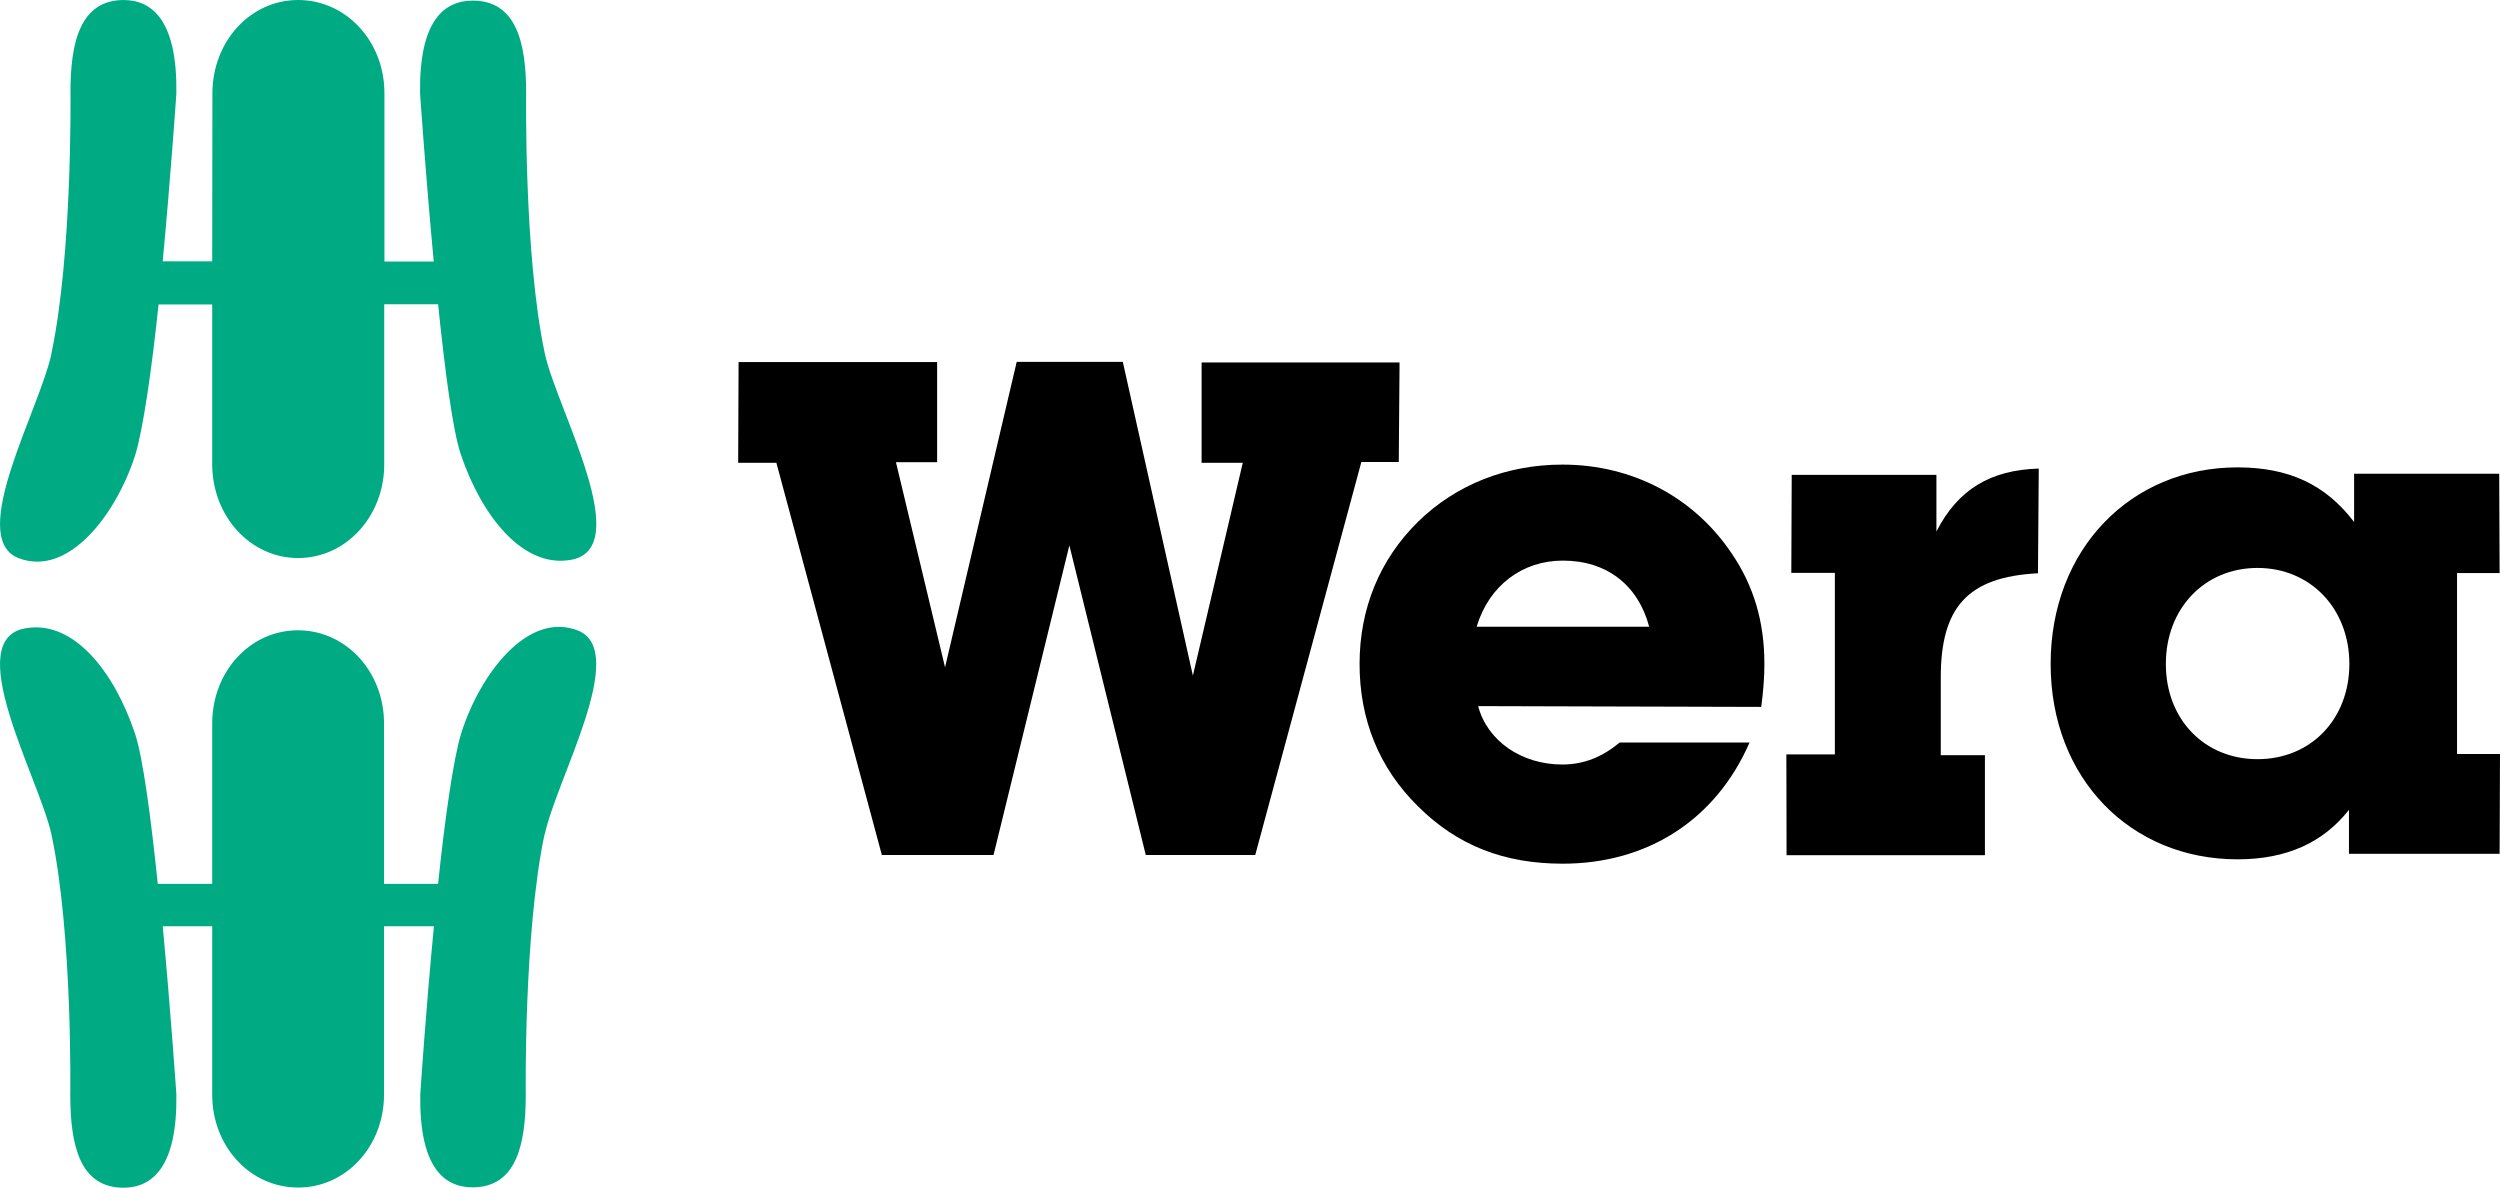
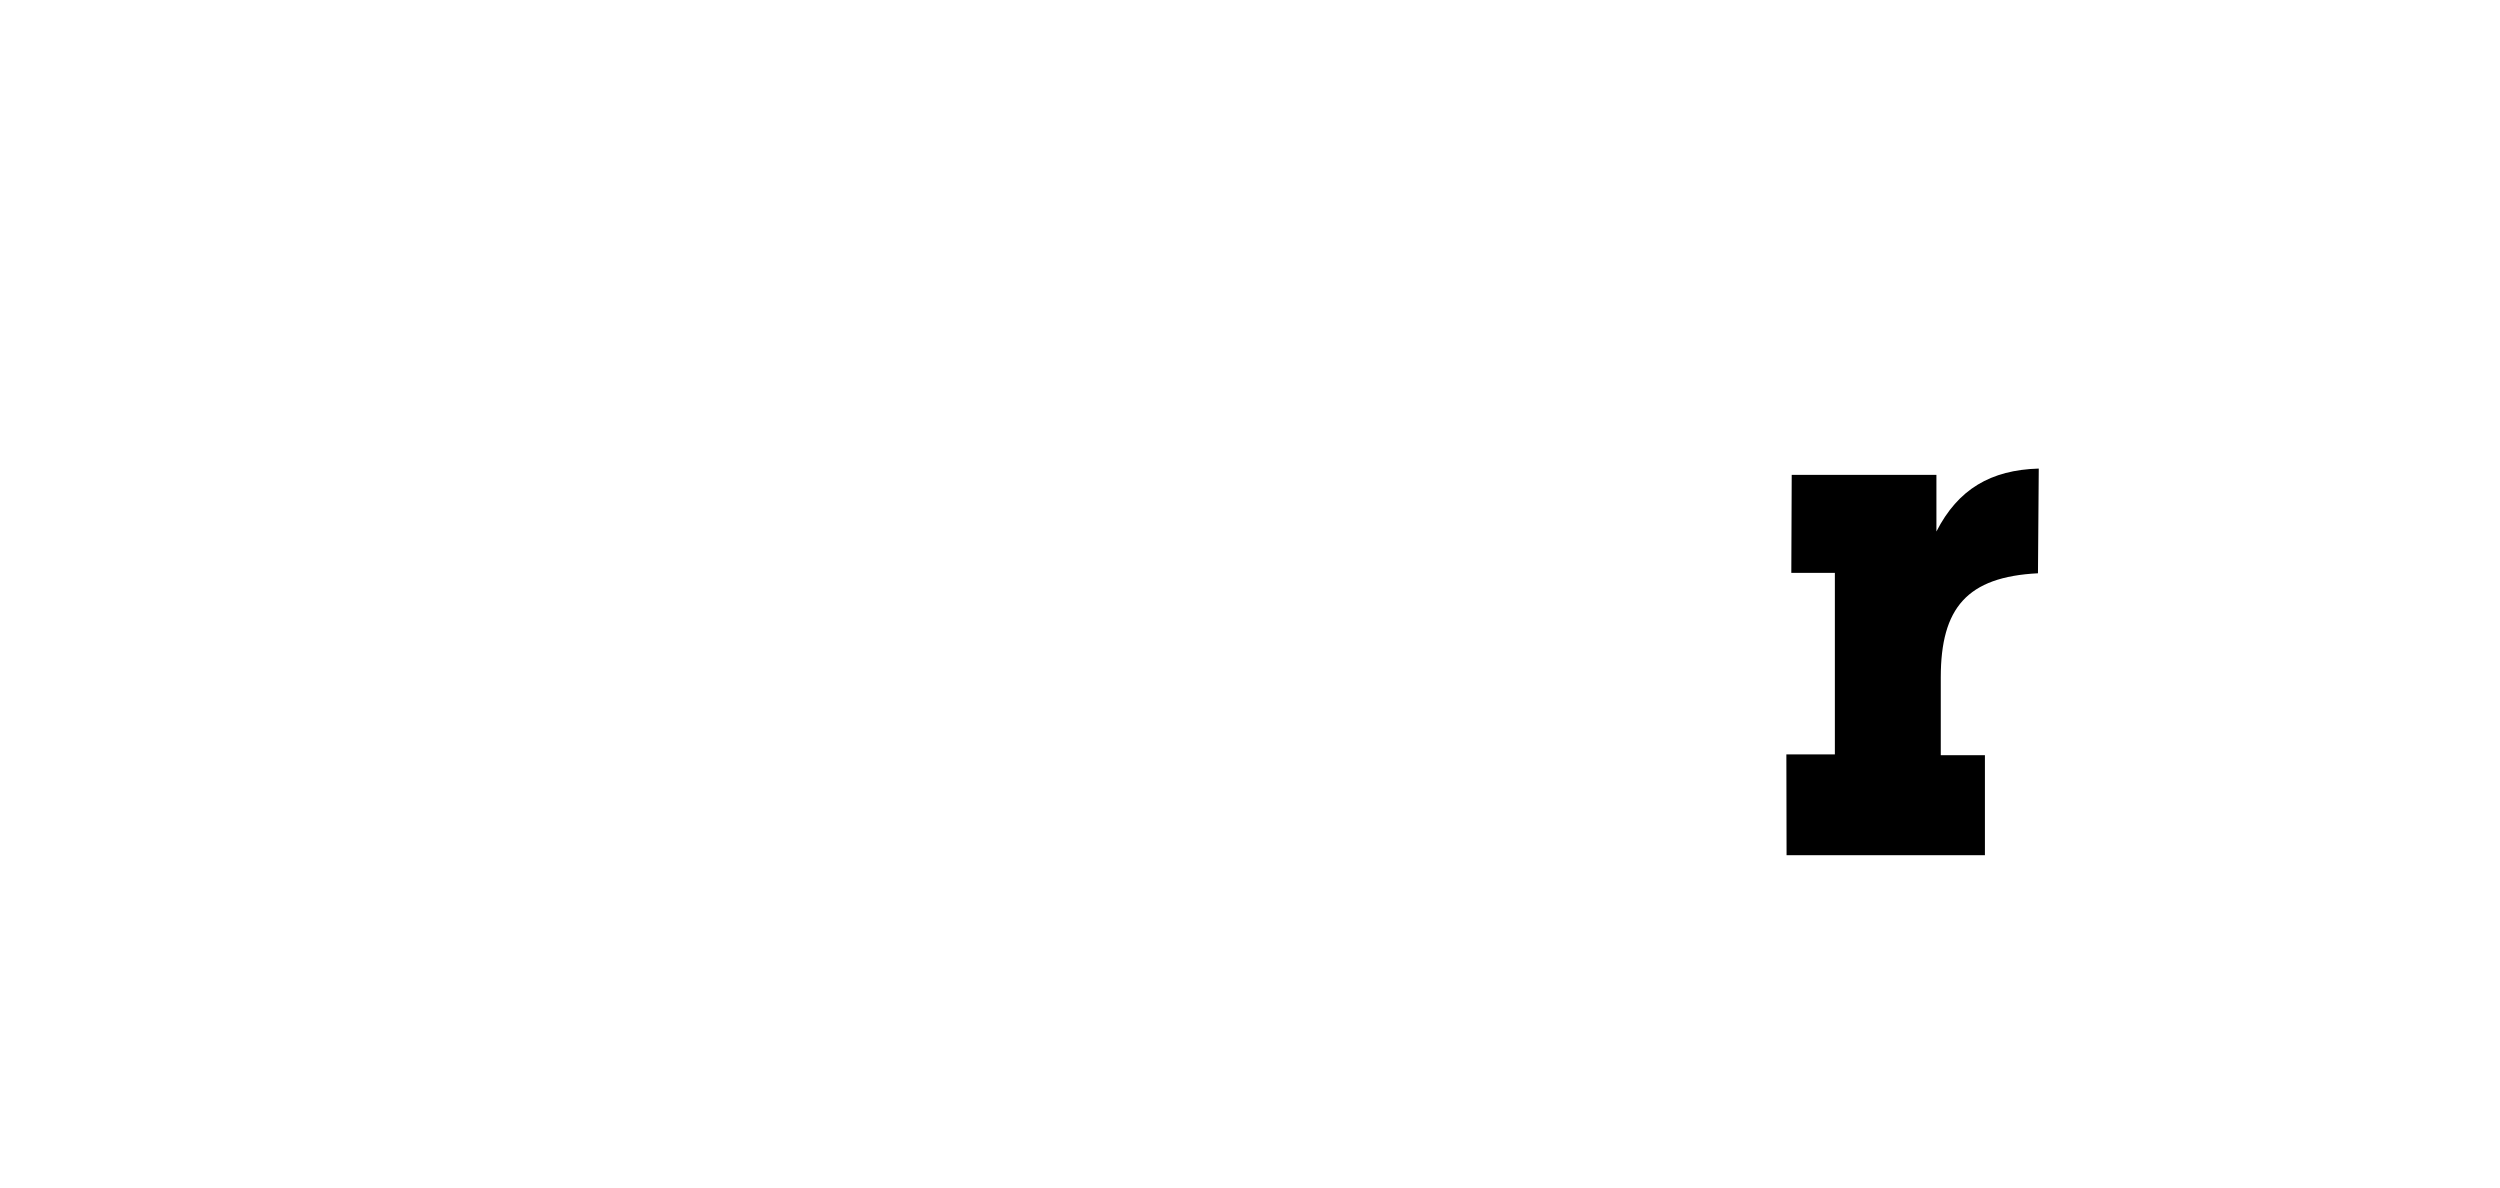
<svg xmlns="http://www.w3.org/2000/svg" id="Layer_1" data-name="Layer 1" viewBox="0 0 126.29 60">
  <defs>
    <style>
      .cls-1 {
        fill: #00ab84;
      }
    </style>
  </defs>
  <g id="g11850">
-     <path id="path11250" class="cls-1" d="M2.6,17.84c1.06-5,.96-13.13.96-13.13C3.55,2.09,4.07.02,6.23,0c1.5,0,2.73,1.09,2.68,4.72,0,0-.28,4.11-.69,8.48h2.5s.01-8.48.01-8.48C10.73,2.1,12.64,0,15.06,0s4.36,2.08,4.36,4.71v8.5h2.49c-.41-4.38-.69-8.5-.69-8.5C21.17,1.08,22.4.03,23.9.03c2.15.02,2.68,2.05,2.68,4.67,0,0-.12,8.15.94,13.15.6,2.82,4.72,10.03,1.19,10.45-2.31.32-4.36-2.18-5.43-5.34-.42-1.24-.81-4.32-1.15-7.59h-2.72s0,8.09,0,8.09c0,2.62-1.93,4.73-4.35,4.73s-4.34-2.12-4.34-4.74v-8.07s-2.71,0-2.71,0c-.34,3.27-.79,6.36-1.18,7.61-.93,2.93-3.36,6.22-5.93,5.19-2.56-1.08,1.1-7.5,1.7-10.31M27.51,42.14c-1.06,5-.95,13.15-.95,13.15,0,2.62-.51,4.67-2.67,4.69-1.5,0-2.71-1.06-2.66-4.69,0,0,.27-4.13.69-8.5h-2.52s0,8.5,0,8.5c0,2.62-1.92,4.7-4.34,4.7s-4.34-2.07-4.34-4.69v-8.51h-2.5c.41,4.36.69,8.5.69,8.5.05,3.63-1.19,4.71-2.69,4.71-2.16-.02-2.67-2.08-2.67-4.7,0,0,.12-8.14-.95-13.14-.6-2.82-4.71-10.02-1.19-10.44,2.31-.32,4.33,2.14,5.4,5.31.42,1.24.82,4.35,1.16,7.62h2.75s0-8.1,0-8.1c0-2.62,1.91-4.71,4.33-4.71s4.35,2.08,4.35,4.71v8.1s2.73,0,2.73,0c.34-3.27.78-6.37,1.17-7.61.92-2.93,3.34-6.21,5.92-5.18,2.56,1.08-1.1,7.47-1.7,10.29" />
    <g id="g11842">
-       <path id="path11254" d="M44.55,43.2l-5.33-19.82h-1.93l.02-5.09h10.03s0,5.06,0,5.06h-2.08l2.48,10.36,3.62-15.43h5.36l3.54,15.85,2.52-10.75h-2.08s0-5.07,0-5.07h10s-.04,5.03-.04,5.03h-1.89l-5.36,19.85h-5.53s-3.86-15.64-3.86-15.64l-3.83,15.64h-5.61Z" />
-       <path id="path11266" d="M74.6,31.64c.63-2.07,2.31-3.32,4.35-3.32,2.21,0,3.8,1.23,4.36,3.34h-8.71ZM89.13,33.54c0-2.14-.54-3.96-1.67-5.61-1.9-2.81-4.99-4.46-8.53-4.46-2.81,0-5.37,1-7.3,2.89-1.93,1.9-2.95,4.38-2.95,7.18s.98,5.25,2.94,7.18c2,2,4.37,2.91,7.32,2.91,4.25,0,7.72-2.18,9.44-6.12h-6.56c-.88.73-1.81,1.11-2.9,1.11-2.07,0-3.79-1.2-4.25-2.95l14.3.04c.1-.74.16-1.47.16-2.17" />
      <path id="path11270" d="M92.71,38.11h-2.47s.01,5.09.01,5.09h10.02s0-5.05,0-5.05h-2.23s0-3.93,0-3.93c0-3.51,1.33-5.08,4.91-5.26l.04-5.29c-2.42.07-4.08,1.04-5.17,3.18v-2.86s-7.31,0-7.31,0l-.02,4.95h2.2s0,9.17,0,9.17Z" />
-       <path id="path11274" d="M114.04,38.35c-2.67,0-4.63-2-4.63-4.81s1.96-4.85,4.63-4.85,4.64,2.05,4.64,4.85-1.96,4.81-4.63,4.81M124.12,38.12v-9.17s2.15,0,2.15,0l-.02-5.02h-7.33s0,2.44,0,2.44c-1.44-1.89-3.29-2.76-5.89-2.76-5.4,0-9.44,4.14-9.44,9.93s4.04,9.87,9.44,9.87c2.49,0,4.33-.85,5.63-2.5v2.22h7.61l.02-5.04h-2.18Z" />
    </g>
  </g>
</svg>